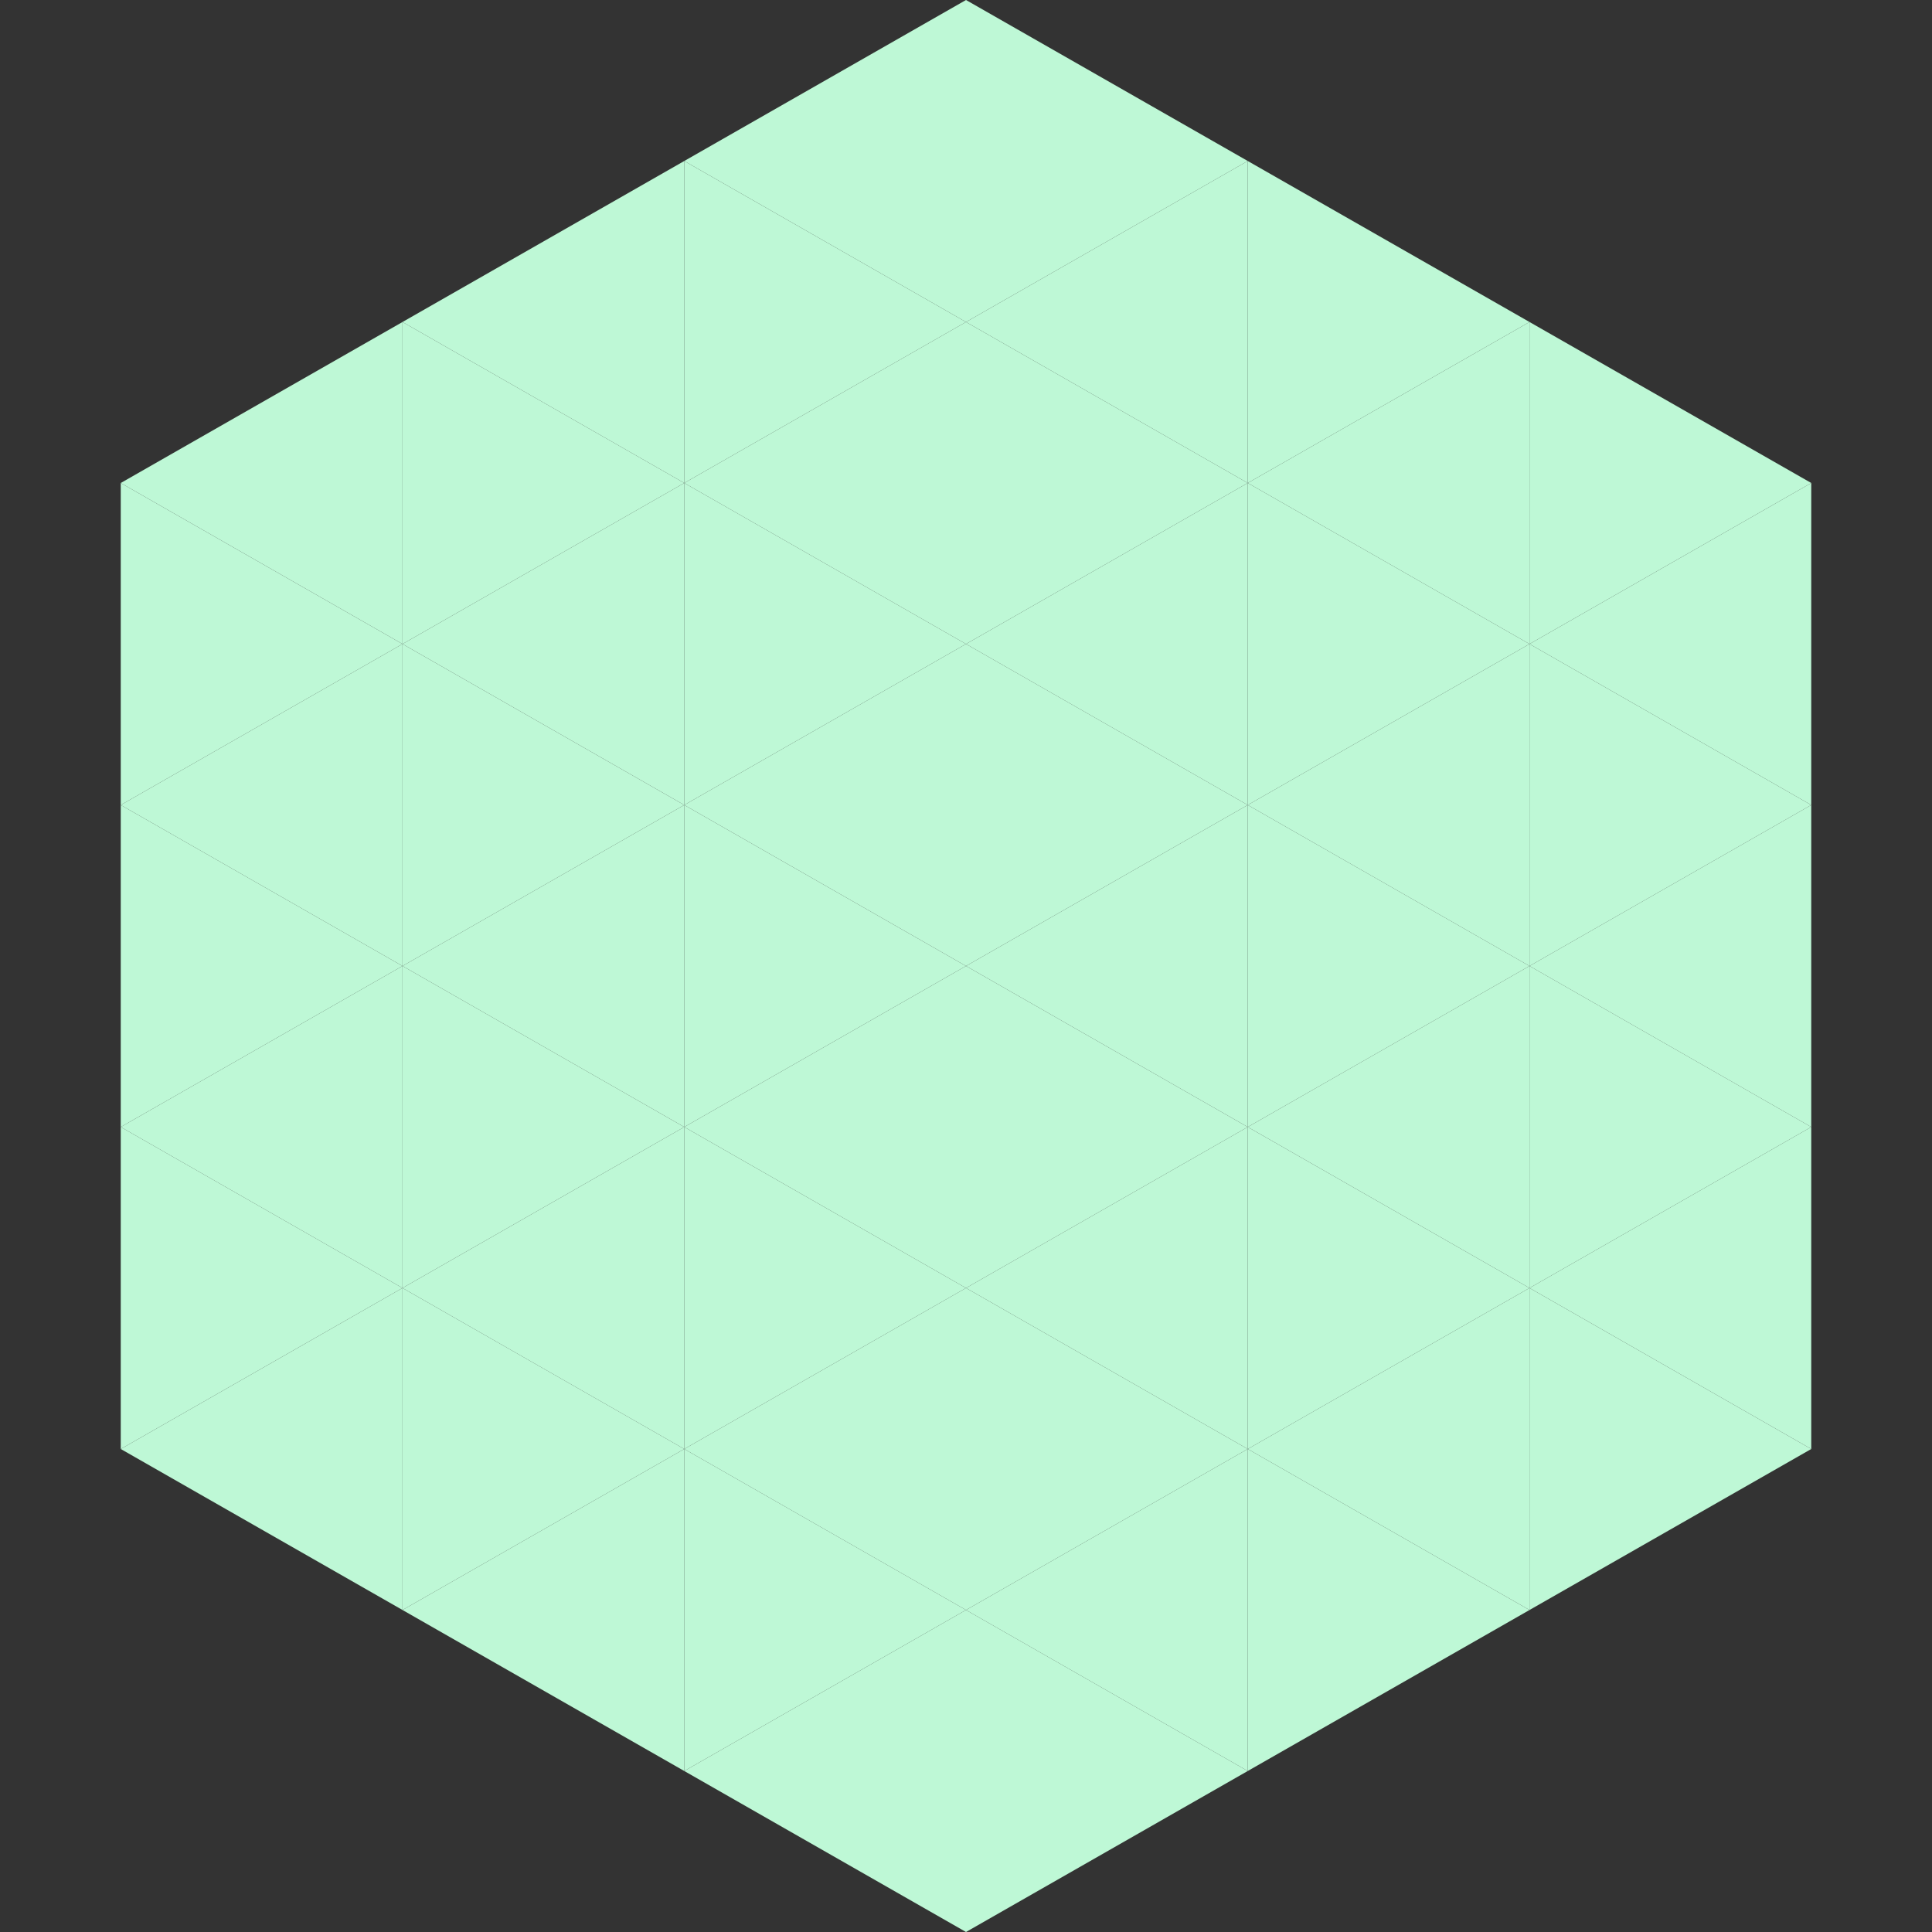
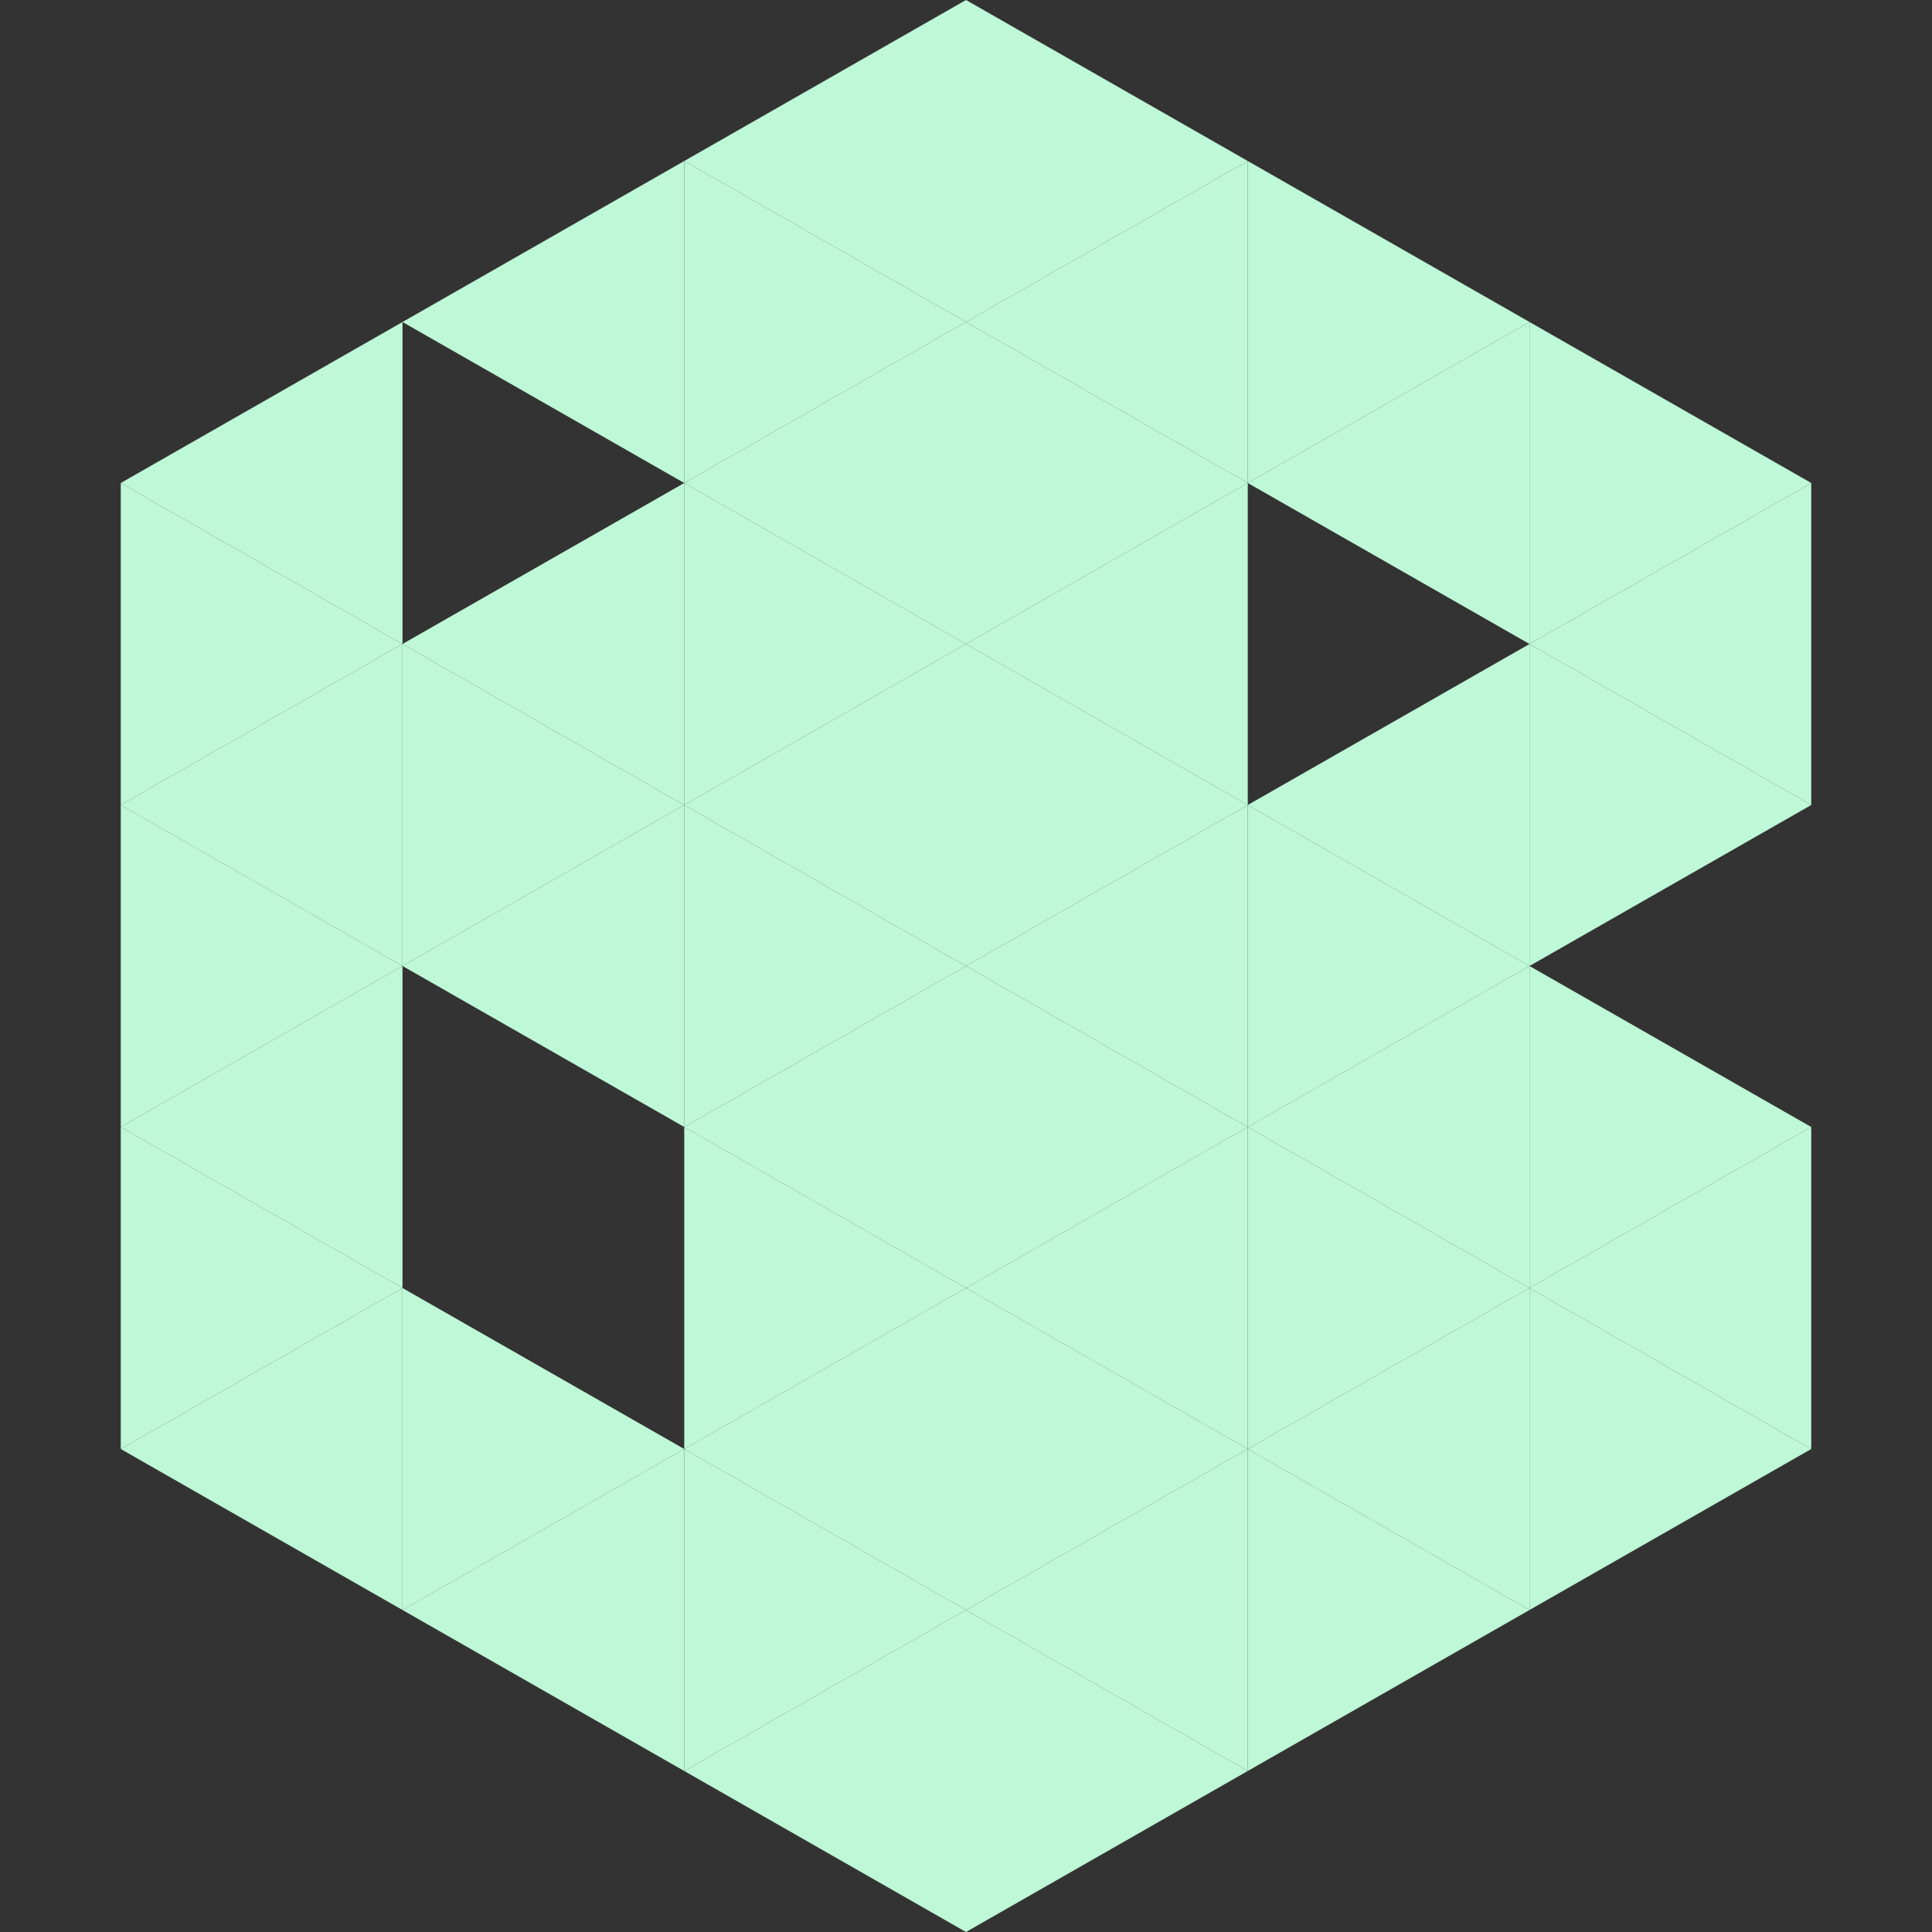
<svg xmlns="http://www.w3.org/2000/svg" width="240" height="240">
  <rect width="100%" height="100%" fill="#333333" stroke="none" />
  <polygon points="50,40 15,60 50,80" style="fill:rgb(190,248,214)" />
  <polygon points="190,40 225,60 190,80" style="fill:rgb(190,248,214)" />
  <polygon points="15,60 50,80 15,100" style="fill:rgb(190,248,214)" />
  <polygon points="225,60 190,80 225,100" style="fill:rgb(190,248,214)" />
  <polygon points="50,80 15,100 50,120" style="fill:rgb(190,248,214)" />
  <polygon points="190,80 225,100 190,120" style="fill:rgb(190,248,214)" />
  <polygon points="15,100 50,120 15,140" style="fill:rgb(190,248,214)" />
-   <polygon points="225,100 190,120 225,140" style="fill:rgb(190,248,214)" />
  <polygon points="50,120 15,140 50,160" style="fill:rgb(190,248,214)" />
  <polygon points="190,120 225,140 190,160" style="fill:rgb(190,248,214)" />
  <polygon points="15,140 50,160 15,180" style="fill:rgb(190,248,214)" />
  <polygon points="225,140 190,160 225,180" style="fill:rgb(190,248,214)" />
  <polygon points="50,160 15,180 50,200" style="fill:rgb(190,248,214)" />
  <polygon points="190,160 225,180 190,200" style="fill:rgb(190,248,214)" />
  <polygon points="15,180 50,200 15,220" style="fill:rgb(255,255,255); fill-opacity:0" />
  <polygon points="225,180 190,200 225,220" style="fill:rgb(255,255,255); fill-opacity:0" />
  <polygon points="50,0 85,20 50,40" style="fill:rgb(255,255,255); fill-opacity:0" />
  <polygon points="190,0 155,20 190,40" style="fill:rgb(255,255,255); fill-opacity:0" />
  <polygon points="85,20 50,40 85,60" style="fill:rgb(190,248,214)" />
  <polygon points="155,20 190,40 155,60" style="fill:rgb(190,248,214)" />
-   <polygon points="50,40 85,60 50,80" style="fill:rgb(190,248,214)" />
  <polygon points="190,40 155,60 190,80" style="fill:rgb(190,248,214)" />
  <polygon points="85,60 50,80 85,100" style="fill:rgb(190,248,214)" />
-   <polygon points="155,60 190,80 155,100" style="fill:rgb(190,248,214)" />
  <polygon points="50,80 85,100 50,120" style="fill:rgb(190,248,214)" />
  <polygon points="190,80 155,100 190,120" style="fill:rgb(190,248,214)" />
  <polygon points="85,100 50,120 85,140" style="fill:rgb(190,248,214)" />
  <polygon points="155,100 190,120 155,140" style="fill:rgb(190,248,214)" />
-   <polygon points="50,120 85,140 50,160" style="fill:rgb(190,248,214)" />
  <polygon points="190,120 155,140 190,160" style="fill:rgb(190,248,214)" />
-   <polygon points="85,140 50,160 85,180" style="fill:rgb(190,248,214)" />
  <polygon points="155,140 190,160 155,180" style="fill:rgb(190,248,214)" />
  <polygon points="50,160 85,180 50,200" style="fill:rgb(190,248,214)" />
  <polygon points="190,160 155,180 190,200" style="fill:rgb(190,248,214)" />
  <polygon points="85,180 50,200 85,220" style="fill:rgb(190,248,214)" />
  <polygon points="155,180 190,200 155,220" style="fill:rgb(190,248,214)" />
  <polygon points="120,0 85,20 120,40" style="fill:rgb(190,248,214)" />
  <polygon points="120,0 155,20 120,40" style="fill:rgb(190,248,214)" />
  <polygon points="85,20 120,40 85,60" style="fill:rgb(190,248,214)" />
  <polygon points="155,20 120,40 155,60" style="fill:rgb(190,248,214)" />
  <polygon points="120,40 85,60 120,80" style="fill:rgb(190,248,214)" />
  <polygon points="120,40 155,60 120,80" style="fill:rgb(190,248,214)" />
  <polygon points="85,60 120,80 85,100" style="fill:rgb(190,248,214)" />
  <polygon points="155,60 120,80 155,100" style="fill:rgb(190,248,214)" />
  <polygon points="120,80 85,100 120,120" style="fill:rgb(190,248,214)" />
  <polygon points="120,80 155,100 120,120" style="fill:rgb(190,248,214)" />
  <polygon points="85,100 120,120 85,140" style="fill:rgb(190,248,214)" />
  <polygon points="155,100 120,120 155,140" style="fill:rgb(190,248,214)" />
  <polygon points="120,120 85,140 120,160" style="fill:rgb(190,248,214)" />
  <polygon points="120,120 155,140 120,160" style="fill:rgb(190,248,214)" />
  <polygon points="85,140 120,160 85,180" style="fill:rgb(190,248,214)" />
  <polygon points="155,140 120,160 155,180" style="fill:rgb(190,248,214)" />
  <polygon points="120,160 85,180 120,200" style="fill:rgb(190,248,214)" />
  <polygon points="120,160 155,180 120,200" style="fill:rgb(190,248,214)" />
  <polygon points="85,180 120,200 85,220" style="fill:rgb(190,248,214)" />
  <polygon points="155,180 120,200 155,220" style="fill:rgb(190,248,214)" />
  <polygon points="120,200 85,220 120,240" style="fill:rgb(190,248,214)" />
  <polygon points="120,200 155,220 120,240" style="fill:rgb(190,248,214)" />
  <polygon points="85,220 120,240 85,260" style="fill:rgb(255,255,255); fill-opacity:0" />
  <polygon points="155,220 120,240 155,260" style="fill:rgb(255,255,255); fill-opacity:0" />
</svg>